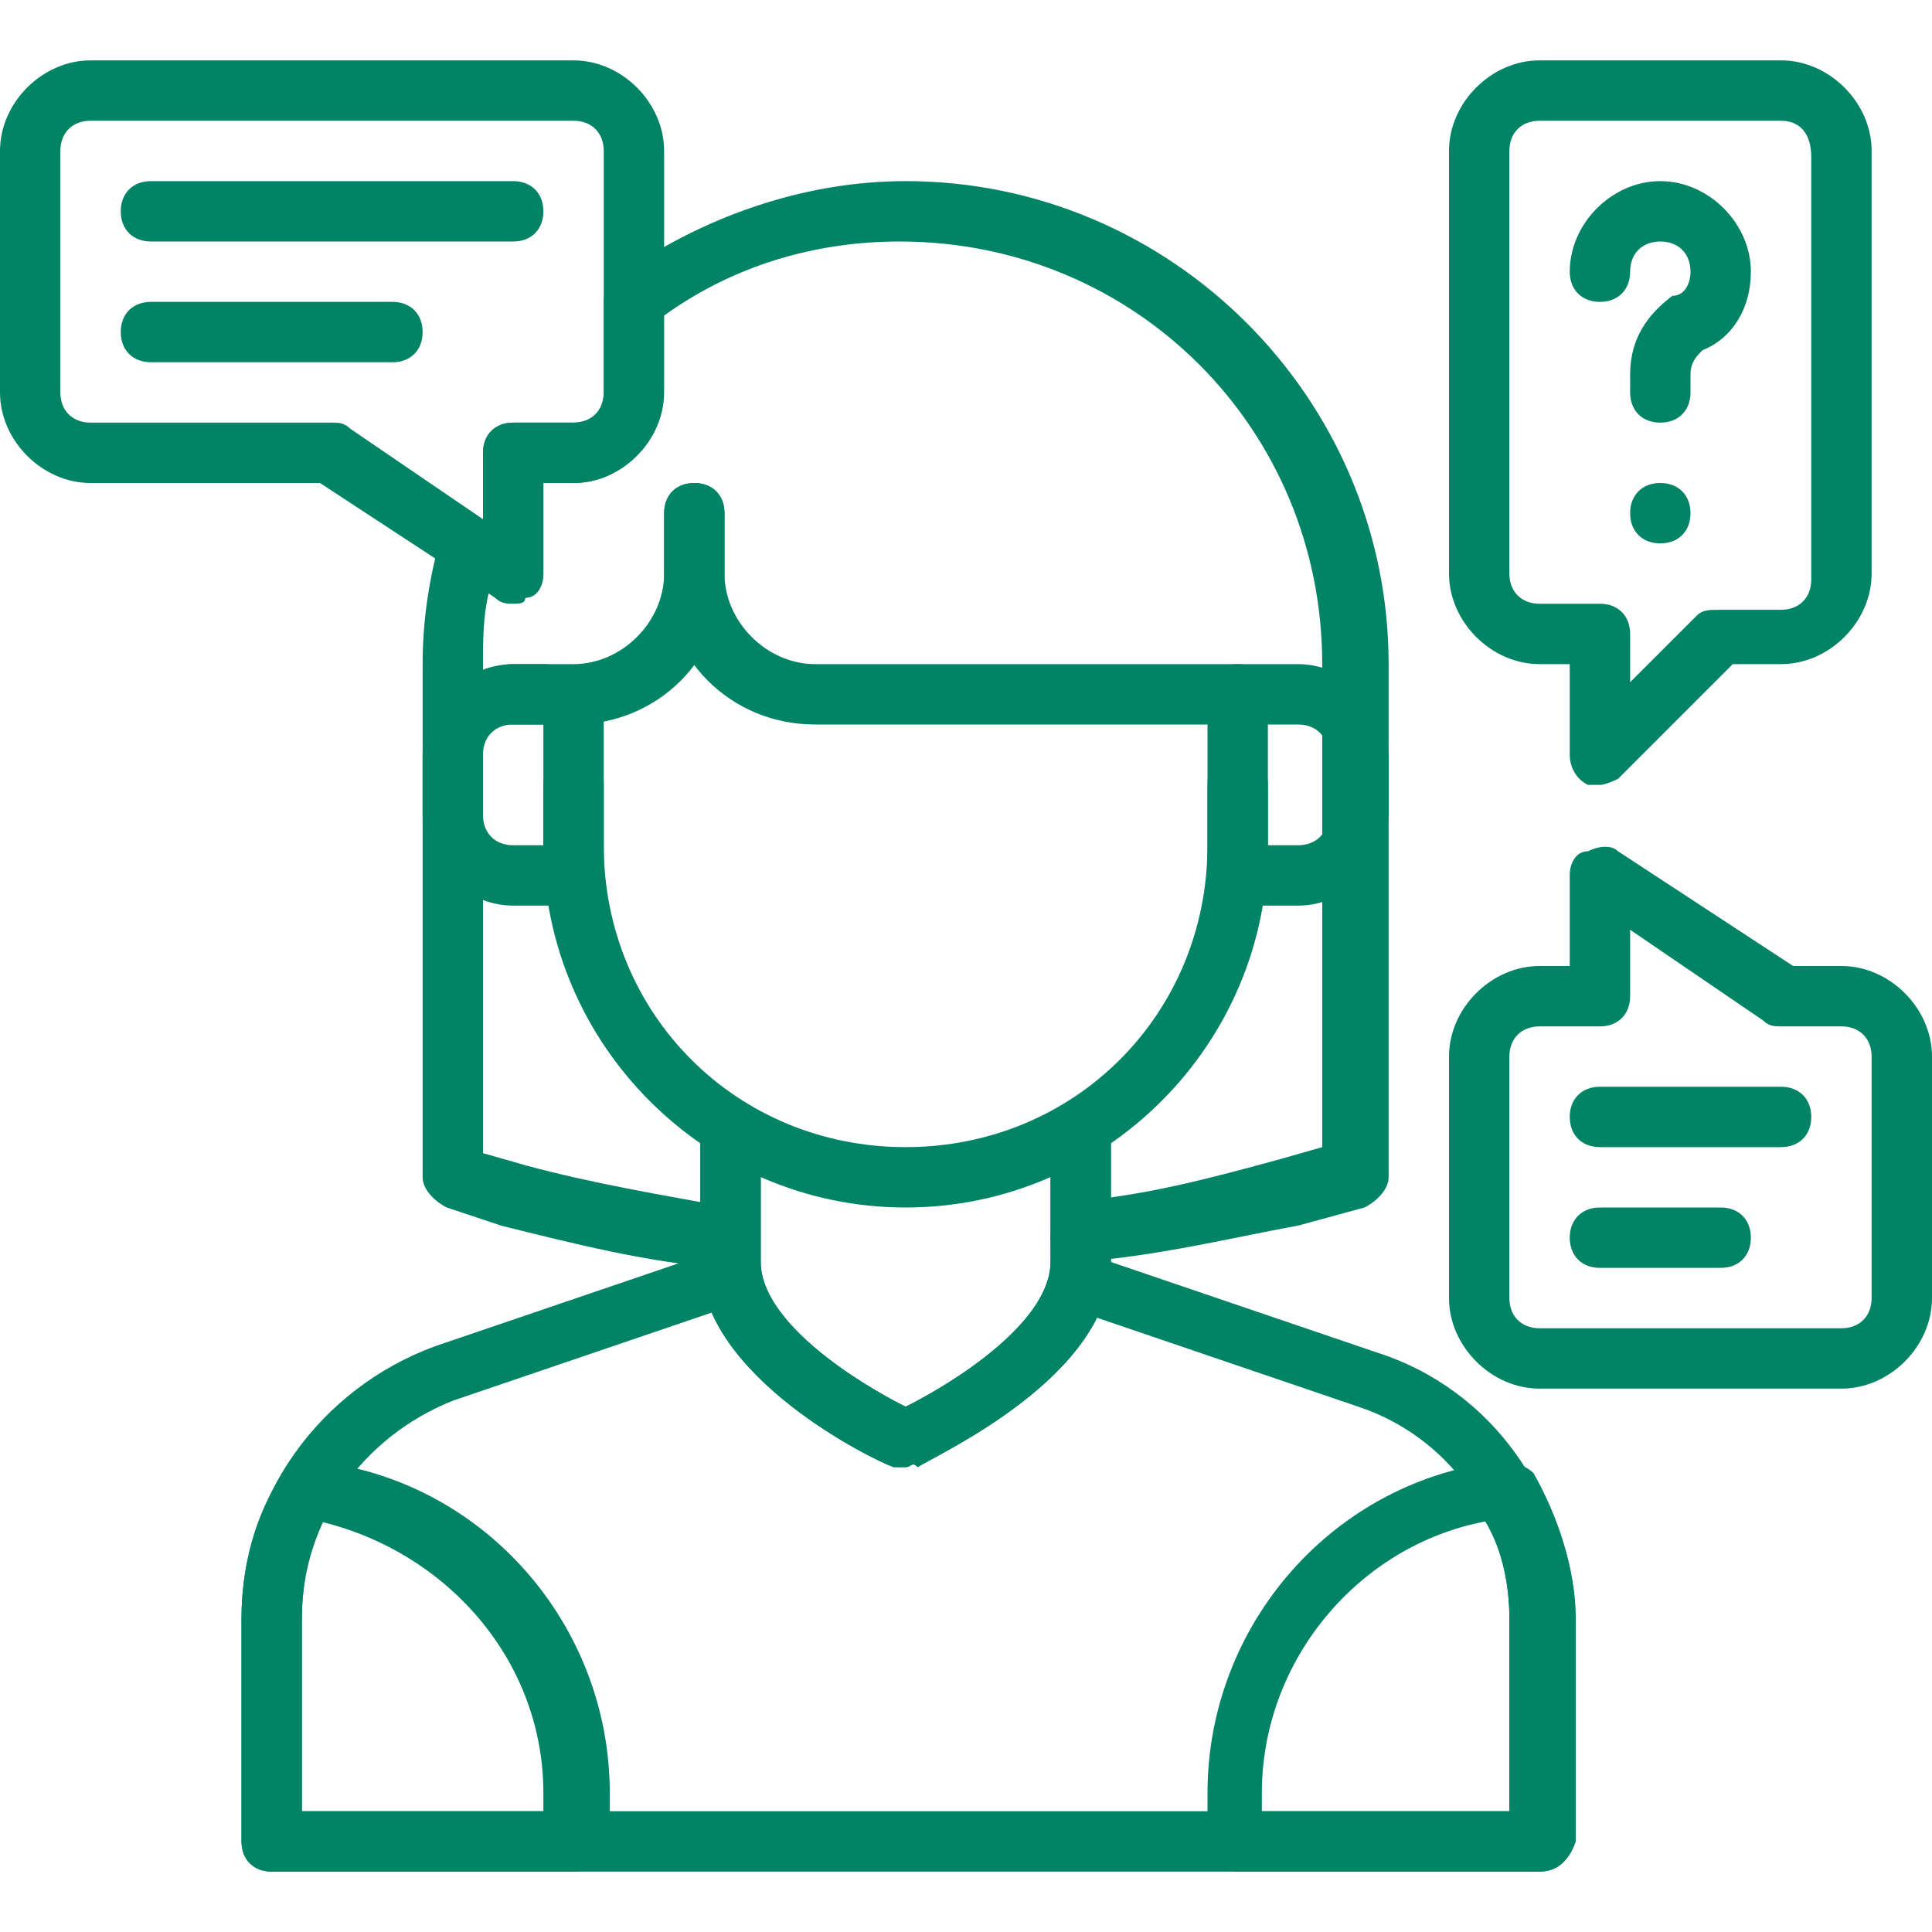
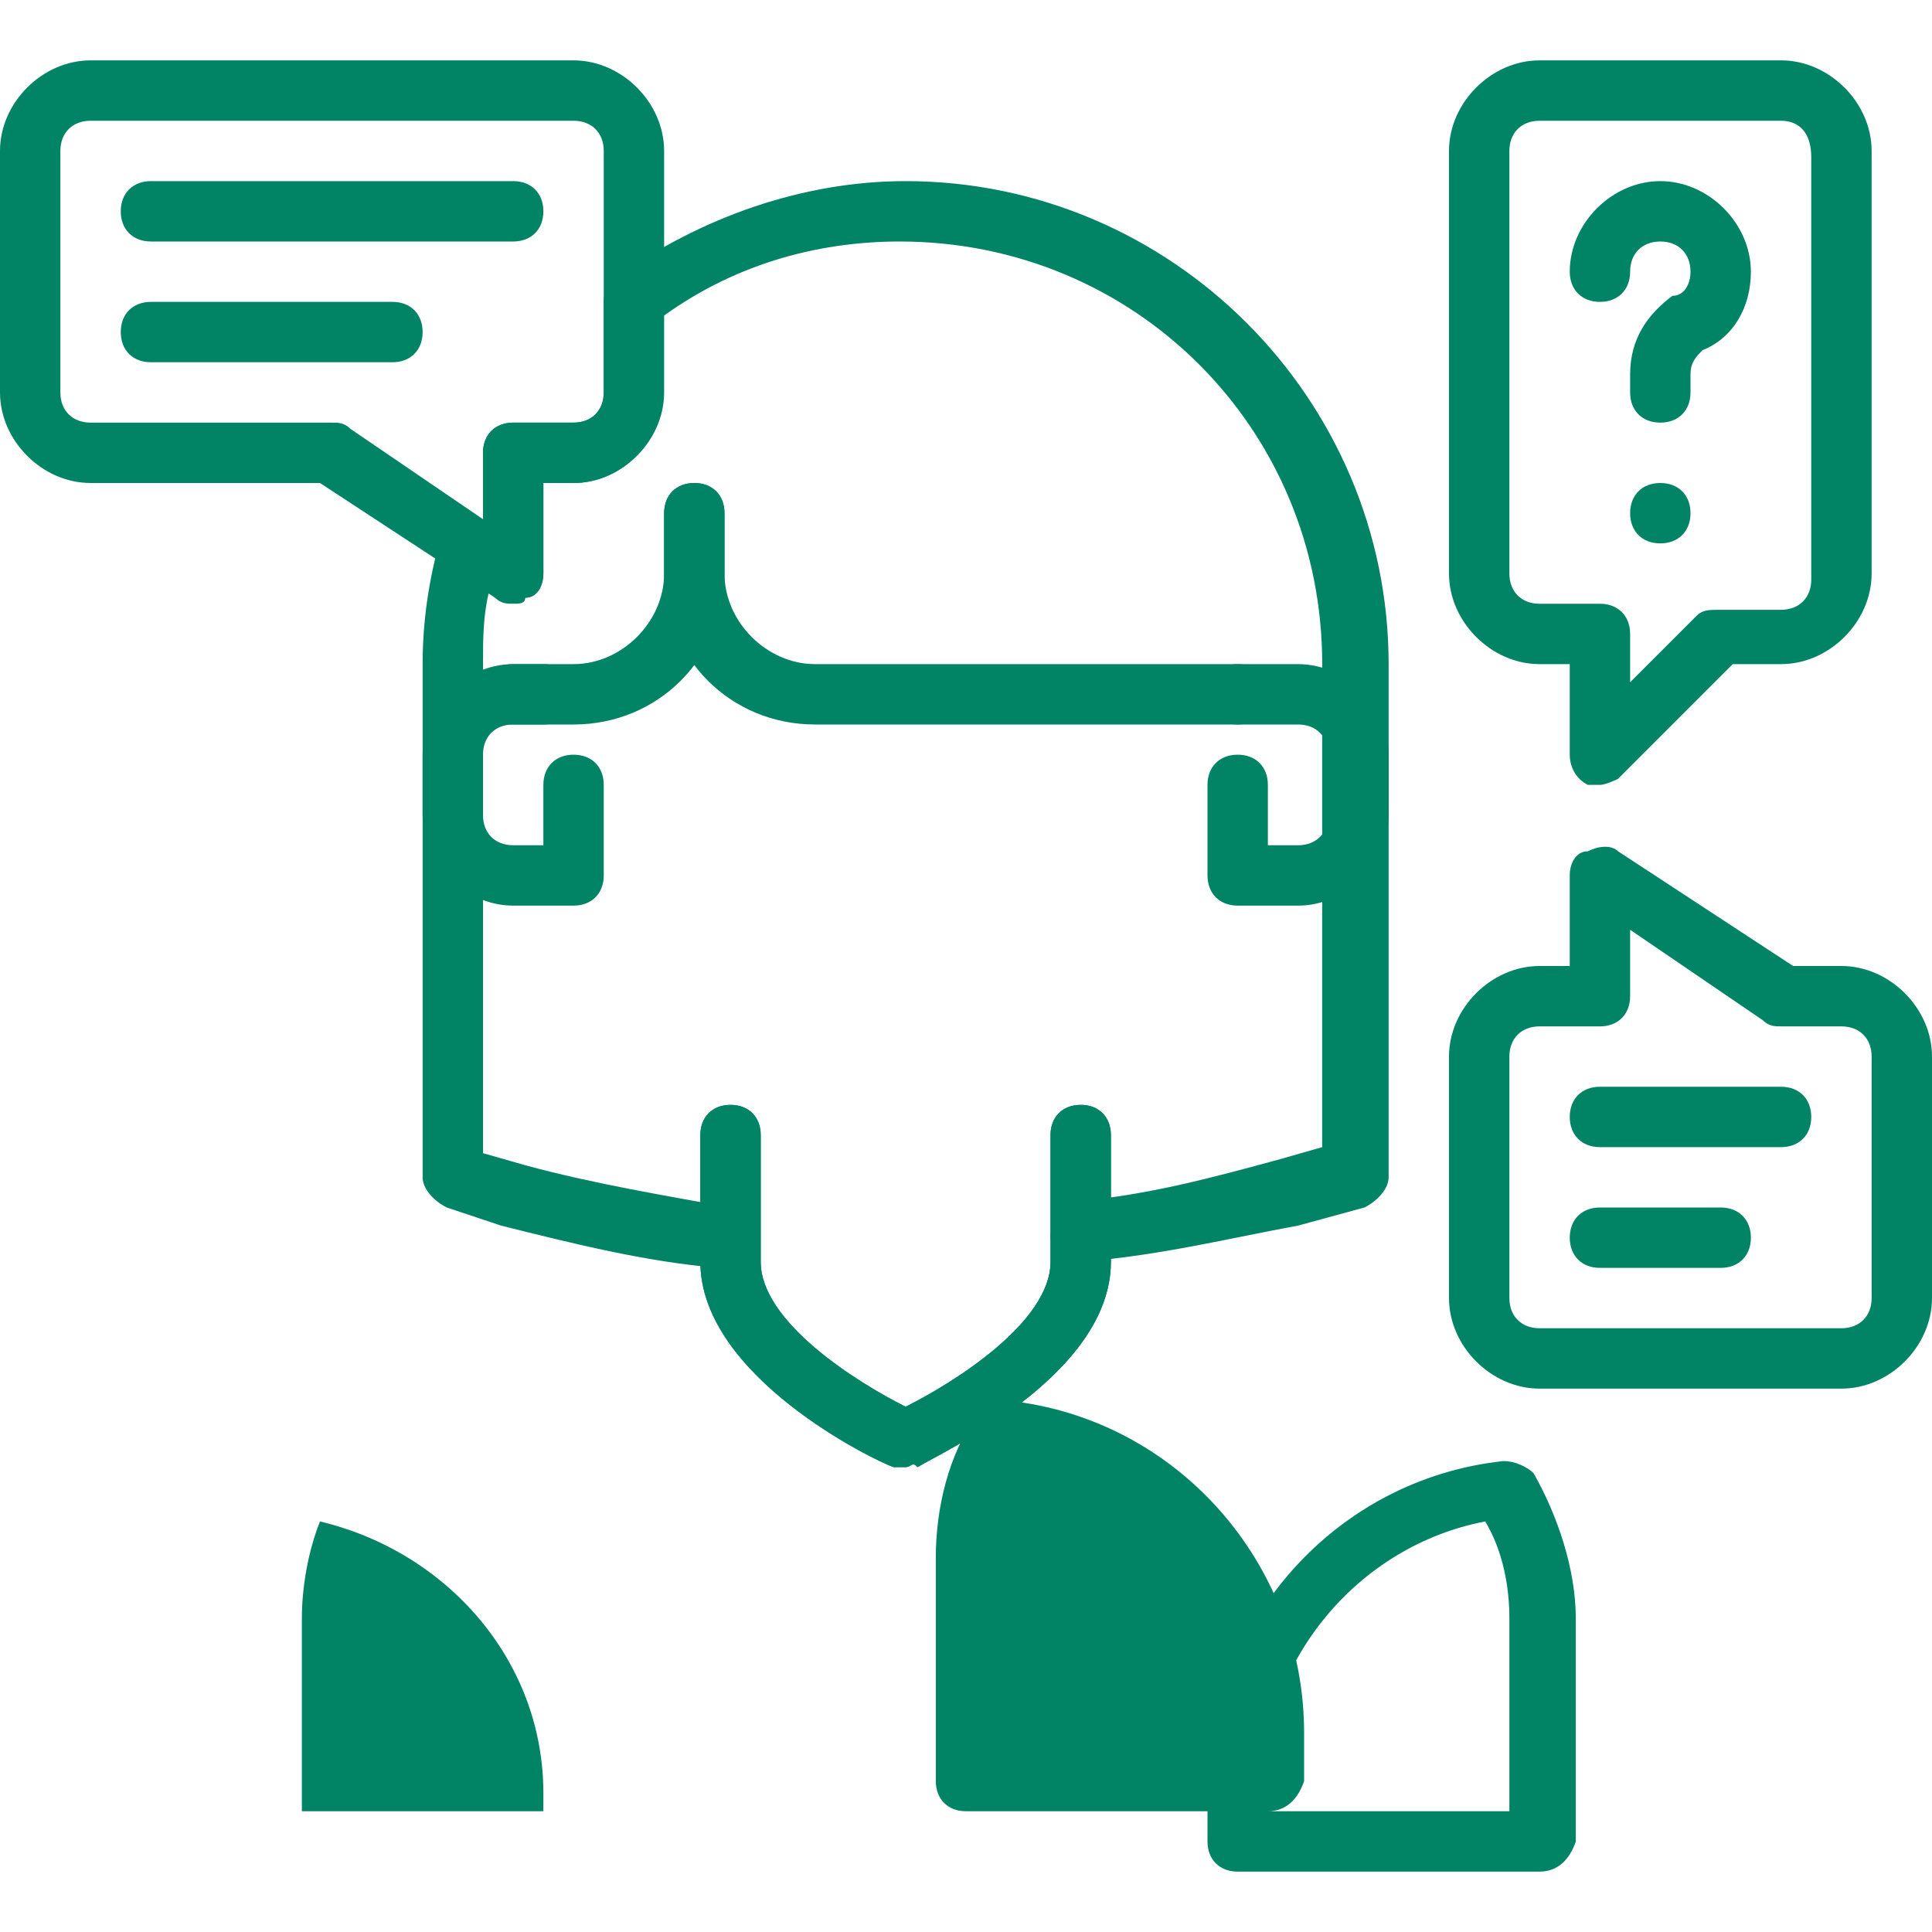
<svg xmlns="http://www.w3.org/2000/svg" viewBox="0 0 32 32" id="Customer">
  <path fill="#018365" d="M29.5 19h-3c-.3 0-.5-.2-.5-.5s.2-.5.5-.5h3c.3 0 .5.2.5.5s-.2.5-.5.5zm-1 2h-2c-.3 0-.5-.2-.5-.5s.2-.5.5-.5h2c.3 0 .5.2.5.5s-.2.5-.5.5zM8.5 4h-6c-.3 0-.5-.2-.5-.5s.2-.5.5-.5h6c.3 0 .5.2.5.5s-.2.5-.5.5zm-2 2h-4c-.3 0-.5-.2-.5-.5s.2-.5.5-.5h4c.3 0 .5.2.5.5s-.2.5-.5.5zM15 24.3h-.2c-.3-.1-3.2-1.5-3.2-3.4v-2.1c0-.3.2-.5.5-.5s.5.2.5.5v2.1c0 1 1.6 2 2.4 2.4.8-.4 2.4-1.4 2.4-2.4v-2.1c0-.3.2-.5.5-.5s.5.2.5.5v2.1c0 1.9-2.9 3.2-3.2 3.4-.1-.1-.1 0-.2 0z" class="color4f5266 svgShape" />
-   <path fill="#018365" d="M15 20c-3.3 0-6-2.7-6-6v-2.1c0-.3.2-.5.5-.5s.5.2.5.5V14c0 2.8 2.2 5 5 5s5-2.2 5-5v-2.1c0-.3.2-.5.5-.5s.5.2.5.5V14c0 3.3-2.7 6-6 6zm10.5 11h-21c-.3 0-.5-.2-.5-.5v-3.7c0-2 1.3-3.8 3.2-4.5l4.7-1.6c.3-.1.5.1.6.3s-.1.5-.3.6l-4.7 1.6c-1.5.6-2.5 2-2.5 3.6V30h20v-3.2c0-1.6-1-3-2.5-3.5l-4.7-1.6c-.3-.1-.4-.4-.3-.6.1-.3.4-.4.6-.3l4.7 1.6c1.9.6 3.2 2.4 3.2 4.5v3.7c0 .2-.2.4-.5.4z" class="color4f5266 svgShape" />
-   <path fill="#018365" d="M25.5 31h-5c-.3 0-.5-.2-.5-.5v-.8c0-2.8 2.1-5.2 4.9-5.5.2 0 .4.1.5.2.4.7.7 1.6.7 2.4v3.7c-.1.3-.3.5-.6.5zM21 30h4v-3.2c0-.5-.1-1.1-.4-1.6-2.1.4-3.7 2.3-3.7 4.5v.3zM9.5 31h-5c-.3 0-.5-.2-.5-.5v-3.7c0-.8.2-1.7.7-2.4.1-.2.3-.3.5-.2 2.8.3 4.9 2.7 4.9 5.5v.8c-.1.3-.3.5-.6.5zM5 30h4v-.3c0-2.2-1.6-4-3.7-4.5-.2.5-.3 1.1-.3 1.6V30zm10-5.7h-.2c-.3-.1-3.2-1.5-3.2-3.4v-2.1c0-.3.2-.5.5-.5s.5.2.5.5v2.1c0 1 1.6 2 2.4 2.4.8-.4 2.4-1.4 2.4-2.4v-2.1c0-.3.2-.5.5-.5s.5.2.5.5v2.1c0 1.9-2.9 3.2-3.2 3.4-.1-.1-.1 0-.2 0zM9.5 15h-1c-.8 0-1.5-.7-1.5-1.5v-1c0-.8.7-1.5 1.5-1.5H9c.3 0 .5.2.5.5s-.2.5-.5.5h-.5c-.3 0-.5.2-.5.5v1c0 .3.2.5.5.5H9v-1c0-.3.2-.5.5-.5s.5.2.5.5v1.5c0 .3-.2.5-.5.5zm12 0h-1c-.3 0-.5-.2-.5-.5V13c0-.3.2-.5.5-.5s.5.2.5.5v1h.5c.3 0 .5-.2.5-.5v-1c0-.3-.2-.5-.5-.5h-1c-.3 0-.5-.2-.5-.5s.2-.5.5-.5h1c.8 0 1.5.7 1.5 1.5v1c0 .8-.7 1.5-1.5 1.5z" class="color4f5266 svgShape" />
+   <path fill="#018365" d="M25.5 31h-5c-.3 0-.5-.2-.5-.5v-.8c0-2.8 2.1-5.2 4.9-5.5.2 0 .4.1.5.2.4.7.7 1.6.7 2.4v3.7c-.1.3-.3.5-.6.5zM21 30h4v-3.2c0-.5-.1-1.1-.4-1.6-2.1.4-3.7 2.3-3.7 4.5v.3zh-5c-.3 0-.5-.2-.5-.5v-3.7c0-.8.2-1.7.7-2.4.1-.2.3-.3.5-.2 2.8.3 4.9 2.7 4.9 5.5v.8c-.1.3-.3.5-.6.5zM5 30h4v-.3c0-2.2-1.6-4-3.7-4.5-.2.5-.3 1.1-.3 1.6V30zm10-5.7h-.2c-.3-.1-3.2-1.5-3.2-3.4v-2.1c0-.3.2-.5.5-.5s.5.2.5.5v2.1c0 1 1.6 2 2.4 2.4.8-.4 2.4-1.4 2.4-2.4v-2.1c0-.3.2-.5.5-.5s.5.2.5.5v2.1c0 1.9-2.9 3.2-3.2 3.4-.1-.1-.1 0-.2 0zM9.5 15h-1c-.8 0-1.5-.7-1.5-1.5v-1c0-.8.7-1.5 1.5-1.5H9c.3 0 .5.2.5.5s-.2.5-.5.5h-.5c-.3 0-.5.2-.5.5v1c0 .3.2.5.5.5H9v-1c0-.3.2-.5.5-.5s.5.2.5.5v1.5c0 .3-.2.5-.5.5zm12 0h-1c-.3 0-.5-.2-.5-.5V13c0-.3.2-.5.5-.5s.5.2.5.5v1h.5c.3 0 .5-.2.5-.5v-1c0-.3-.2-.5-.5-.5h-1c-.3 0-.5-.2-.5-.5s.2-.5.5-.5h1c.8 0 1.5.7 1.5 1.5v1c0 .8-.7 1.5-1.5 1.5z" class="color4f5266 svgShape" />
  <path fill="#018365" d="M9.5 12h-1c-.3 0-.5-.2-.5-.5s.2-.5.5-.5h1c.8 0 1.5-.7 1.5-1.5v-1c0-.3.2-.5.5-.5s.5.2.5.5v1c0 1.4-1.1 2.5-2.5 2.5z" class="color4f5266 svgShape" />
  <path fill="#018365" d="M20.5 12h-7c-1.4 0-2.5-1.1-2.5-2.5v-1c0-.3.2-.5.5-.5s.5.2.5.5v1c0 .8.7 1.5 1.5 1.5h7c.3 0 .5.2.5.5s-.2.5-.5.5zm6 1h-.2c-.2-.1-.3-.3-.3-.5V11h-.5c-.8 0-1.5-.7-1.5-1.5v-7c0-.8.7-1.5 1.5-1.5h4c.8 0 1.5.7 1.5 1.5v7c0 .8-.7 1.5-1.5 1.5h-.8l-1.9 1.9s-.2.1-.3.1zm-1-11c-.3 0-.5.2-.5.5v7c0 .3.2.5.5.5h1c.3 0 .5.2.5.5v.8l1.1-1.1c.1-.1.2-.1.4-.1h1c.3 0 .5-.2.5-.5v-7c0-.4-.2-.6-.5-.6h-4zm-17 8c-.1 0-.2 0-.3-.1L5.3 8H1.5C.7 8 0 7.3 0 6.5v-4C0 1.7.7 1 1.5 1h8c.8 0 1.5.7 1.5 1.5v4c0 .8-.7 1.5-1.5 1.5H9v1.5c0 .2-.1.4-.3.4 0 .1-.1.1-.2.1zm-7-8c-.3 0-.5.2-.5.5v4c0 .3.2.5.5.5h4c.1 0 .2 0 .3.1L8 8.6V7.5c0-.3.2-.5.5-.5h1c.3 0 .5-.2.5-.5v-4c0-.3-.2-.5-.5-.5h-8z" class="color4f5266 svgShape" />
  <path fill="#018365" d="M17.9 20.9c-.2 0-.5-.2-.5-.4 0-.3.2-.5.4-.6 1.2-.1 2.3-.4 3.4-.7l.7-.2v-8c0-3.9-3.1-7-7-7-1.4 0-2.8.4-4 1.3v1.2c.1.8-.6 1.5-1.4 1.5H9v1.5c0 .2-.1.4-.3.4-.1.1-.3.1-.5 0l-.1-.1c-.1.4-.1.8-.1 1.2v8.1l.7.2c1.1.3 2.3.5 3.4.7.3 0 .5.3.4.6 0 .3-.3.5-.6.4-1.2-.1-2.4-.4-3.6-.7l-.9-.3c-.2-.1-.4-.3-.4-.5V11c0-.7.1-1.4.3-2.1 0-.2.2-.3.3-.3H8V7.5c0-.3.2-.5.5-.5h1c.3 0 .5-.2.5-.5V5c0-.2.1-.3.2-.4C11.6 3.6 13.3 3 15 3c4.4 0 8 3.6 8 8v8.5c0 .2-.2.4-.4.5l-1.1.3c-1.1.2-2.3.5-3.6.6.1 0 .1 0 0 0zM30.5 23h-5c-.8 0-1.5-.7-1.5-1.5v-4c0-.8.7-1.5 1.5-1.5h.5v-1.5c0-.2.1-.4.3-.4.2-.1.4-.1.5 0l2.9 1.9h.8c.8 0 1.5.7 1.5 1.5v4c0 .8-.7 1.5-1.5 1.5zm-5-6c-.3 0-.5.2-.5.5v4c0 .3.2.5.5.5h5c.3 0 .5-.2.5-.5v-4c0-.3-.2-.5-.5-.5h-1c-.1 0-.2 0-.3-.1L27 15.4v1.1c0 .3-.2.5-.5.5h-1zm2-10c-.3 0-.5-.2-.5-.5v-.3c0-.6.3-1 .7-1.3.2 0 .3-.2.3-.4 0-.3-.2-.5-.5-.5s-.5.2-.5.5-.2.5-.5.5-.5-.2-.5-.5c0-.8.7-1.5 1.5-1.5s1.5.7 1.5 1.5c0 .6-.3 1.1-.8 1.3-.1.1-.2.2-.2.4v.3c0 .3-.2.5-.5.5zm0 2c-.3 0-.5-.2-.5-.5s.2-.5.5-.5.5.2.5.5-.2.5-.5.5z" class="color4f5266 svgShape" />
</svg>